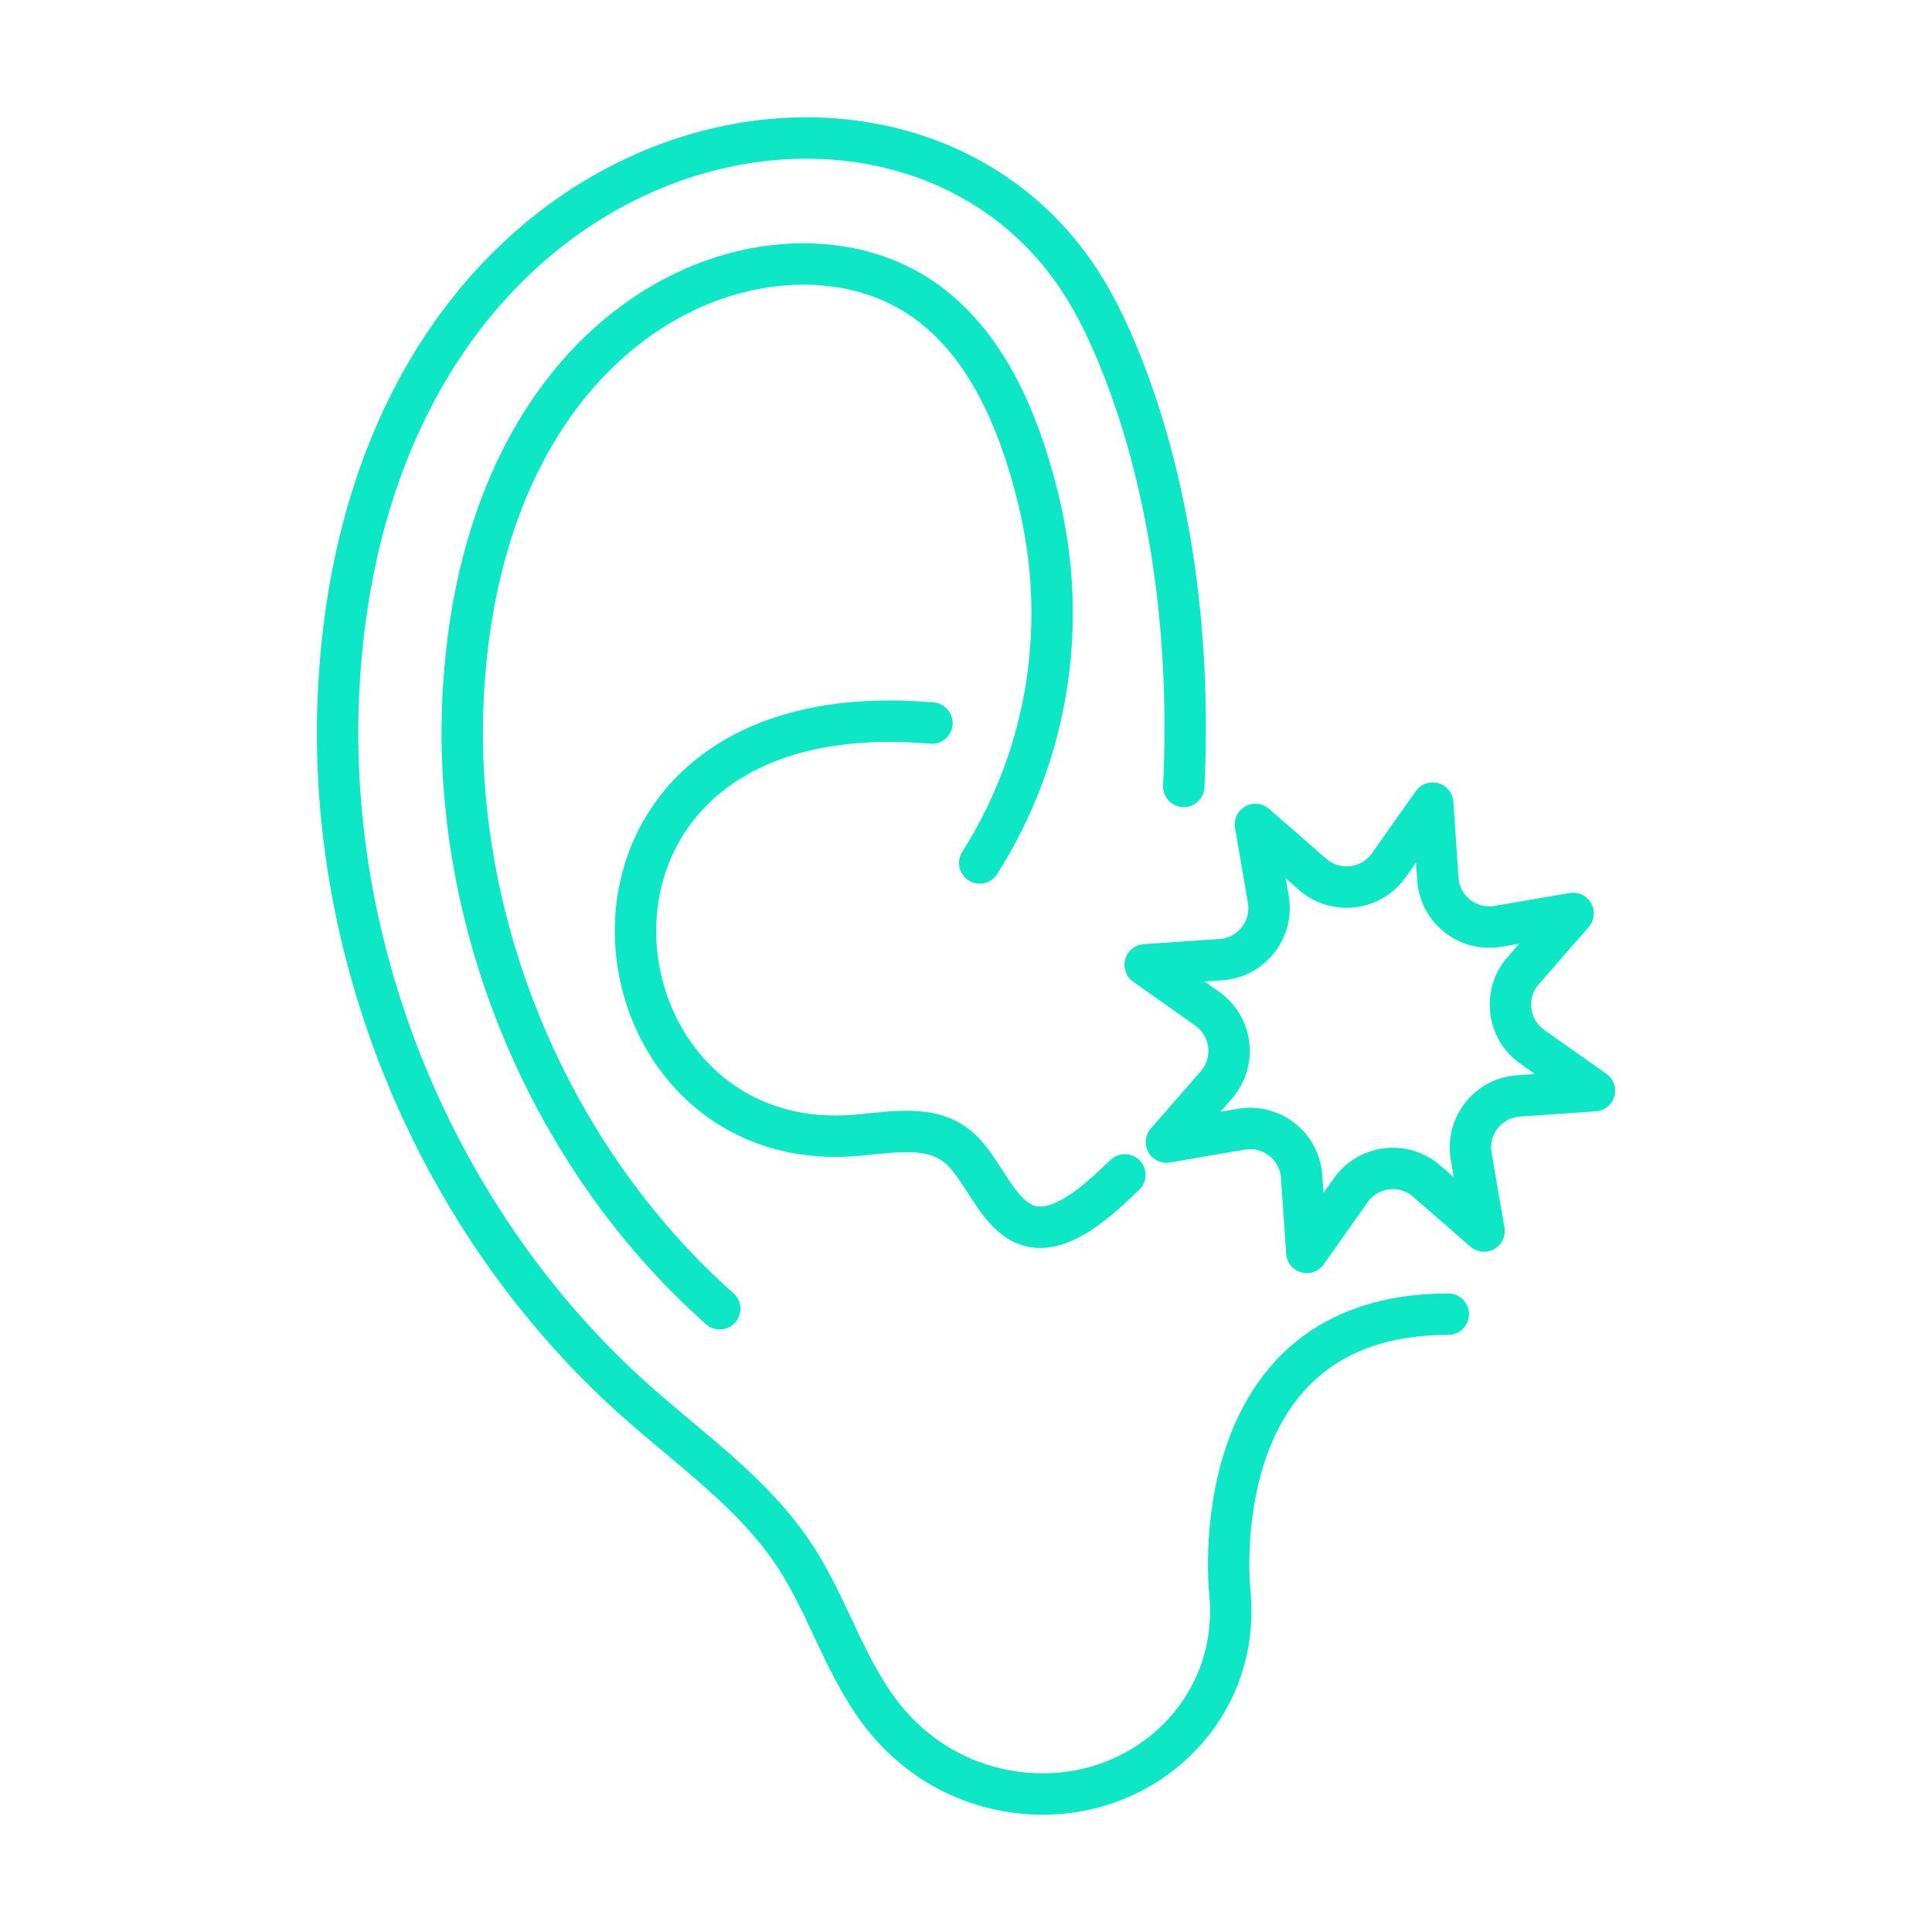
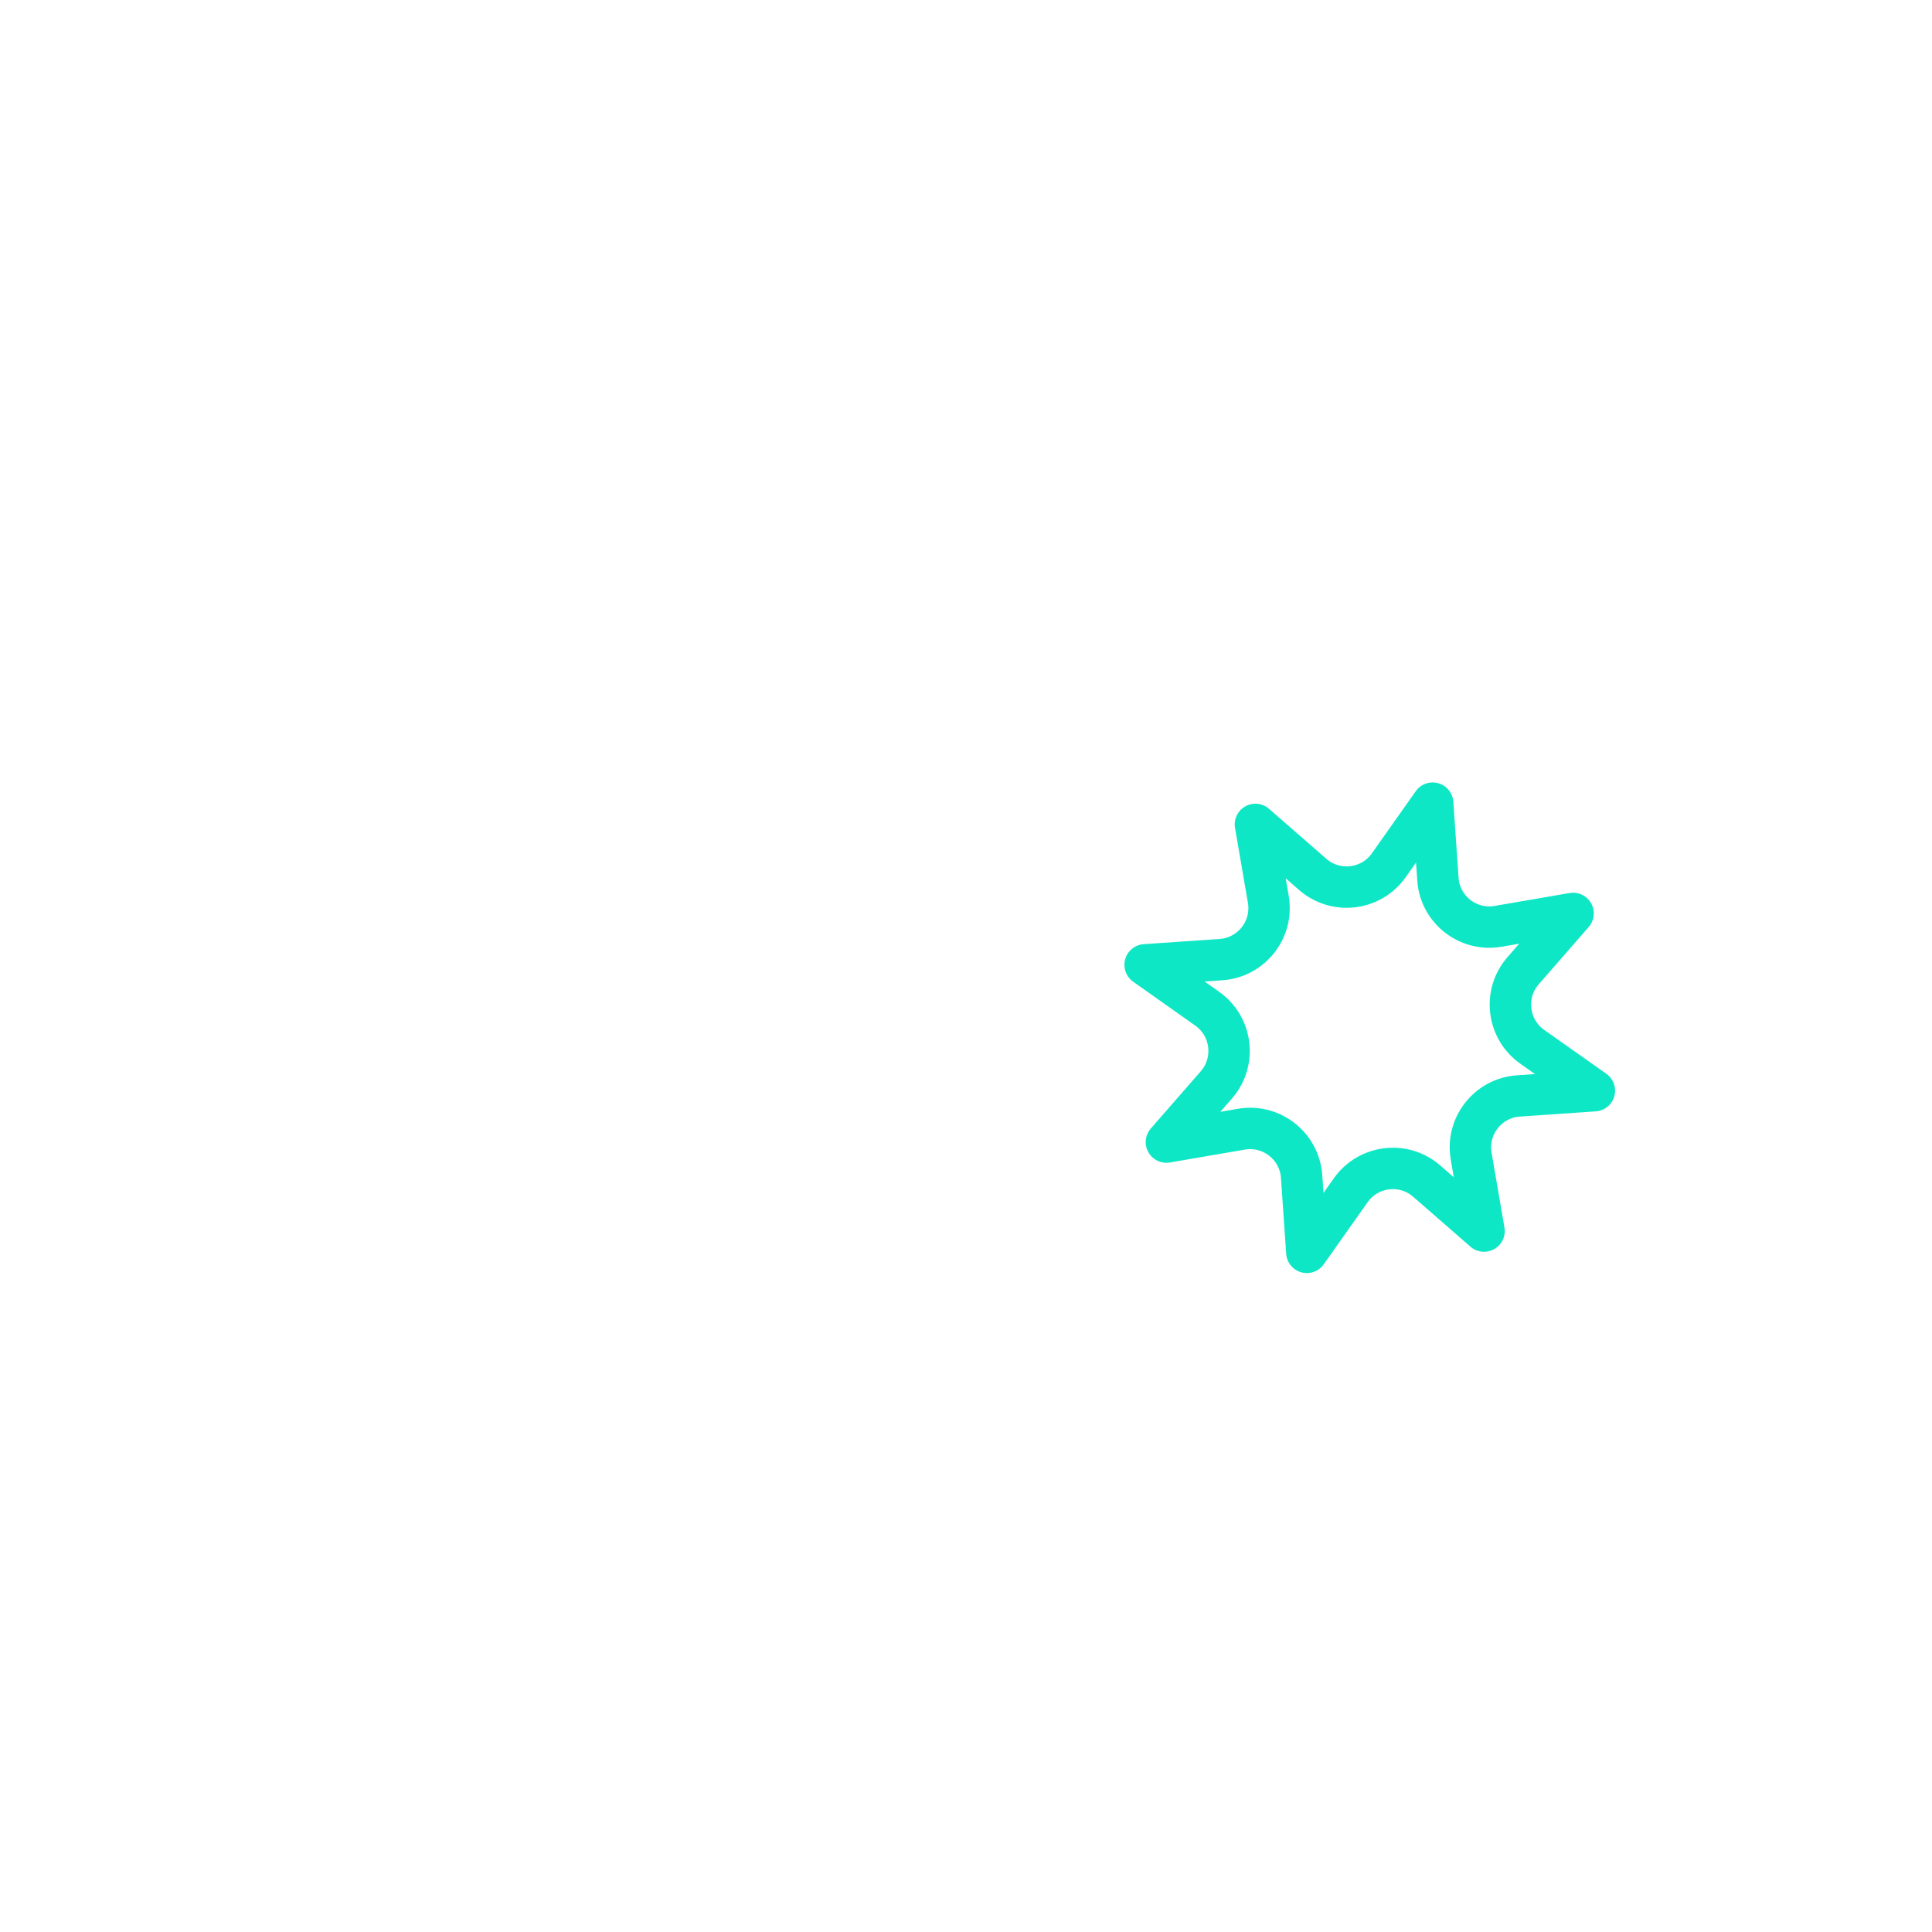
<svg xmlns="http://www.w3.org/2000/svg" version="1.1" id="Calque_1" x="0px" y="0px" width="70px" height="70px" viewBox="0 0 70 70" enable-background="new 0 0 70 70" xml:space="preserve">
  <g>
-     <path fill="none" stroke="#0EE7C5" stroke-width="1.5" stroke-linecap="round" stroke-linejoin="round" stroke-miterlimit="10" d="   M26.077,47.418c-6.267-5.563-9.821-14.215-9.274-22.576C17.558,13.25,25.063,8.713,30.601,9.694c4.234,0.75,6.07,4.547,7.009,8.352   c1.117,4.534,0.395,9.264-2.113,13.22" />
-     <path fill="none" stroke="#0EE7C5" stroke-width="1.5" stroke-linecap="round" stroke-linejoin="round" stroke-miterlimit="10" d="   M42.891,28.492c0.547-11.603-3.511-17.909-3.511-17.909C33.159,0.1,13.624,4.175,12.296,24.547   c-0.638,9.773,3.46,19.747,10.783,26.247c1.997,1.774,4.251,3.342,5.718,5.574c1.273,1.943,1.885,4.302,3.399,6.061   c1.359,1.579,3.161,2.399,4.993,2.548c4.233,0.341,7.785-3.025,7.371-7.267c0,0-1.116-10.096,7.915-10.096" />
-     <path fill="none" stroke="#0EE7C5" stroke-width="1.5" stroke-linecap="round" stroke-linejoin="round" stroke-miterlimit="10" d="   M33.766,26.198c-14.641-1.267-12.967,15.477-3.045,14.957c1.325-0.071,2.801-0.462,3.879,0.312   c1.511,1.081,1.851,4.887,5.354,1.842c0.221-0.192,0.488-0.446,0.802-0.741" />
    <g>
      <path fill="none" stroke="#0EE7C5" stroke-width="1.5" stroke-linecap="round" stroke-linejoin="round" stroke-miterlimit="10" d="    M51.908,29.099l0.19,2.75c0.073,1.106,1.09,1.902,2.182,1.714l2.716-0.468l-1.811,2.076c-0.729,0.836-0.573,2.118,0.331,2.756    l2.252,1.591l-2.75,0.19c-1.104,0.073-1.903,1.09-1.715,2.18l0.467,2.716l-2.076-1.809c-0.834-0.729-2.116-0.573-2.755,0.331    l-1.59,2.25l-0.189-2.748c-0.077-1.105-1.092-1.903-2.184-1.715l-2.714,0.467l1.811-2.075c0.726-0.835,0.572-2.117-0.332-2.757    l-2.251-1.591l2.749-0.188c1.105-0.077,1.9-1.091,1.715-2.183l-0.468-2.716l2.076,1.811c0.837,0.728,2.117,0.574,2.757-0.331    L51.908,29.099z" />
    </g>
  </g>
</svg>